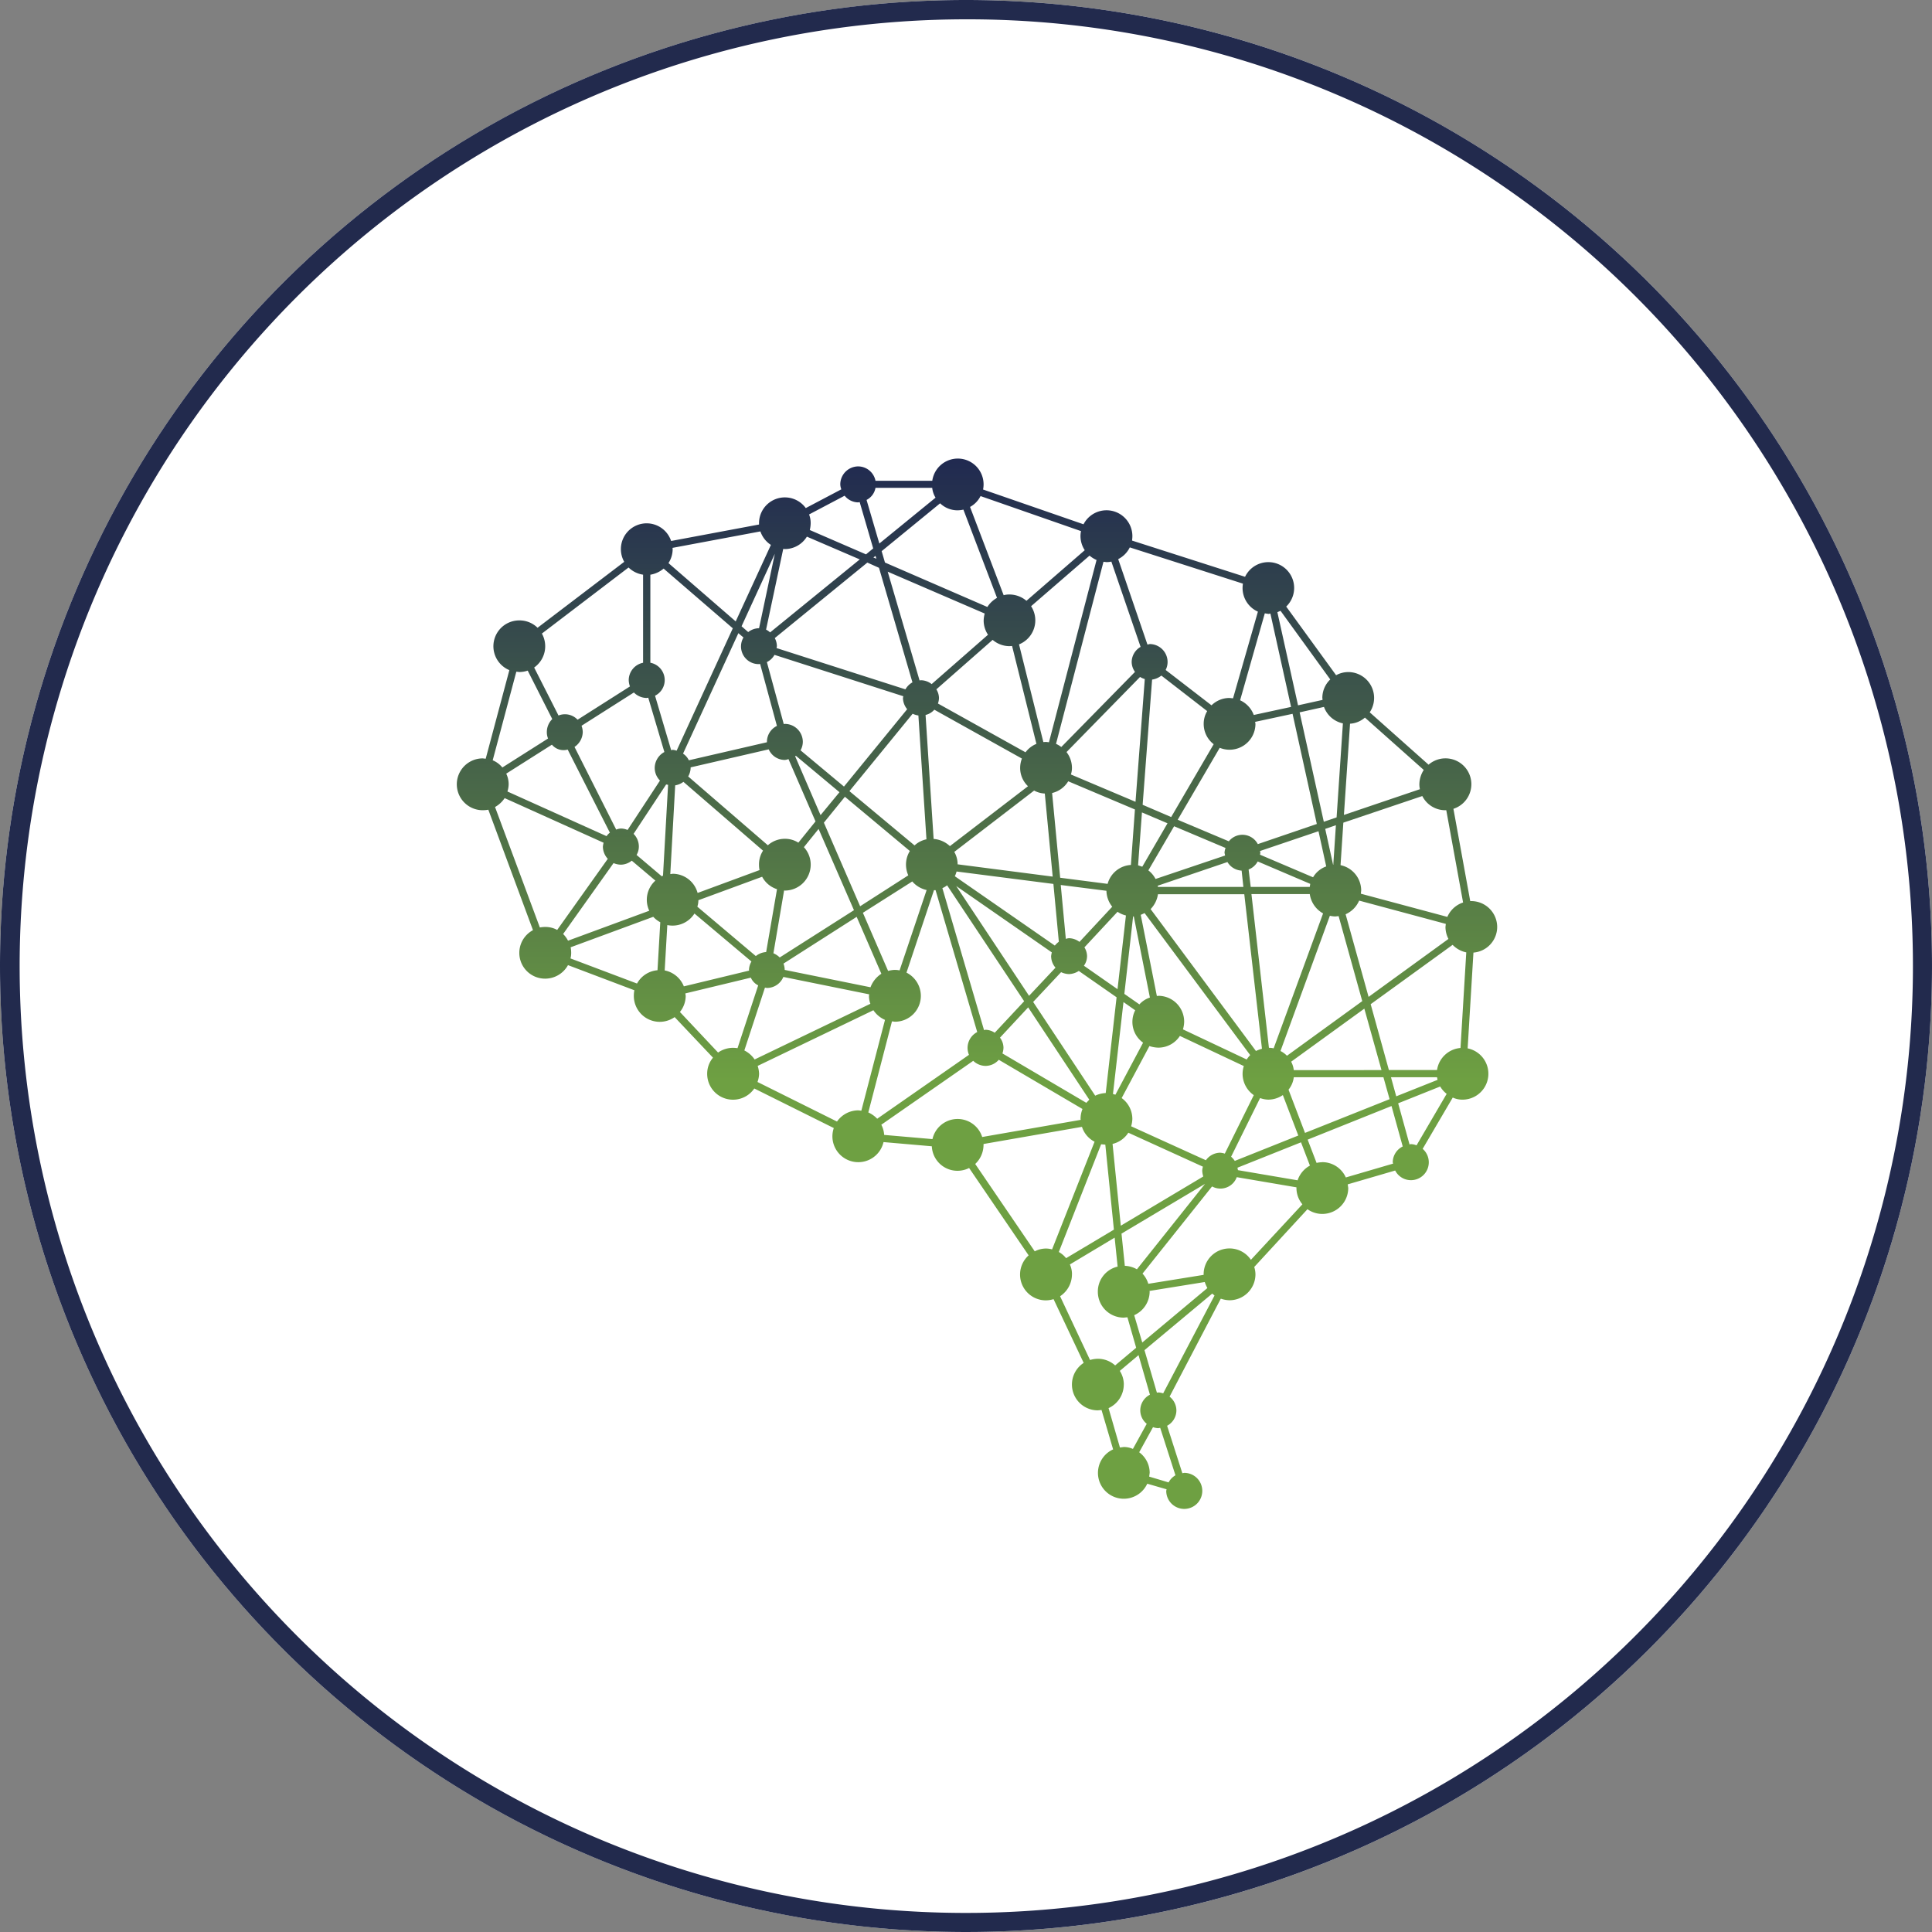
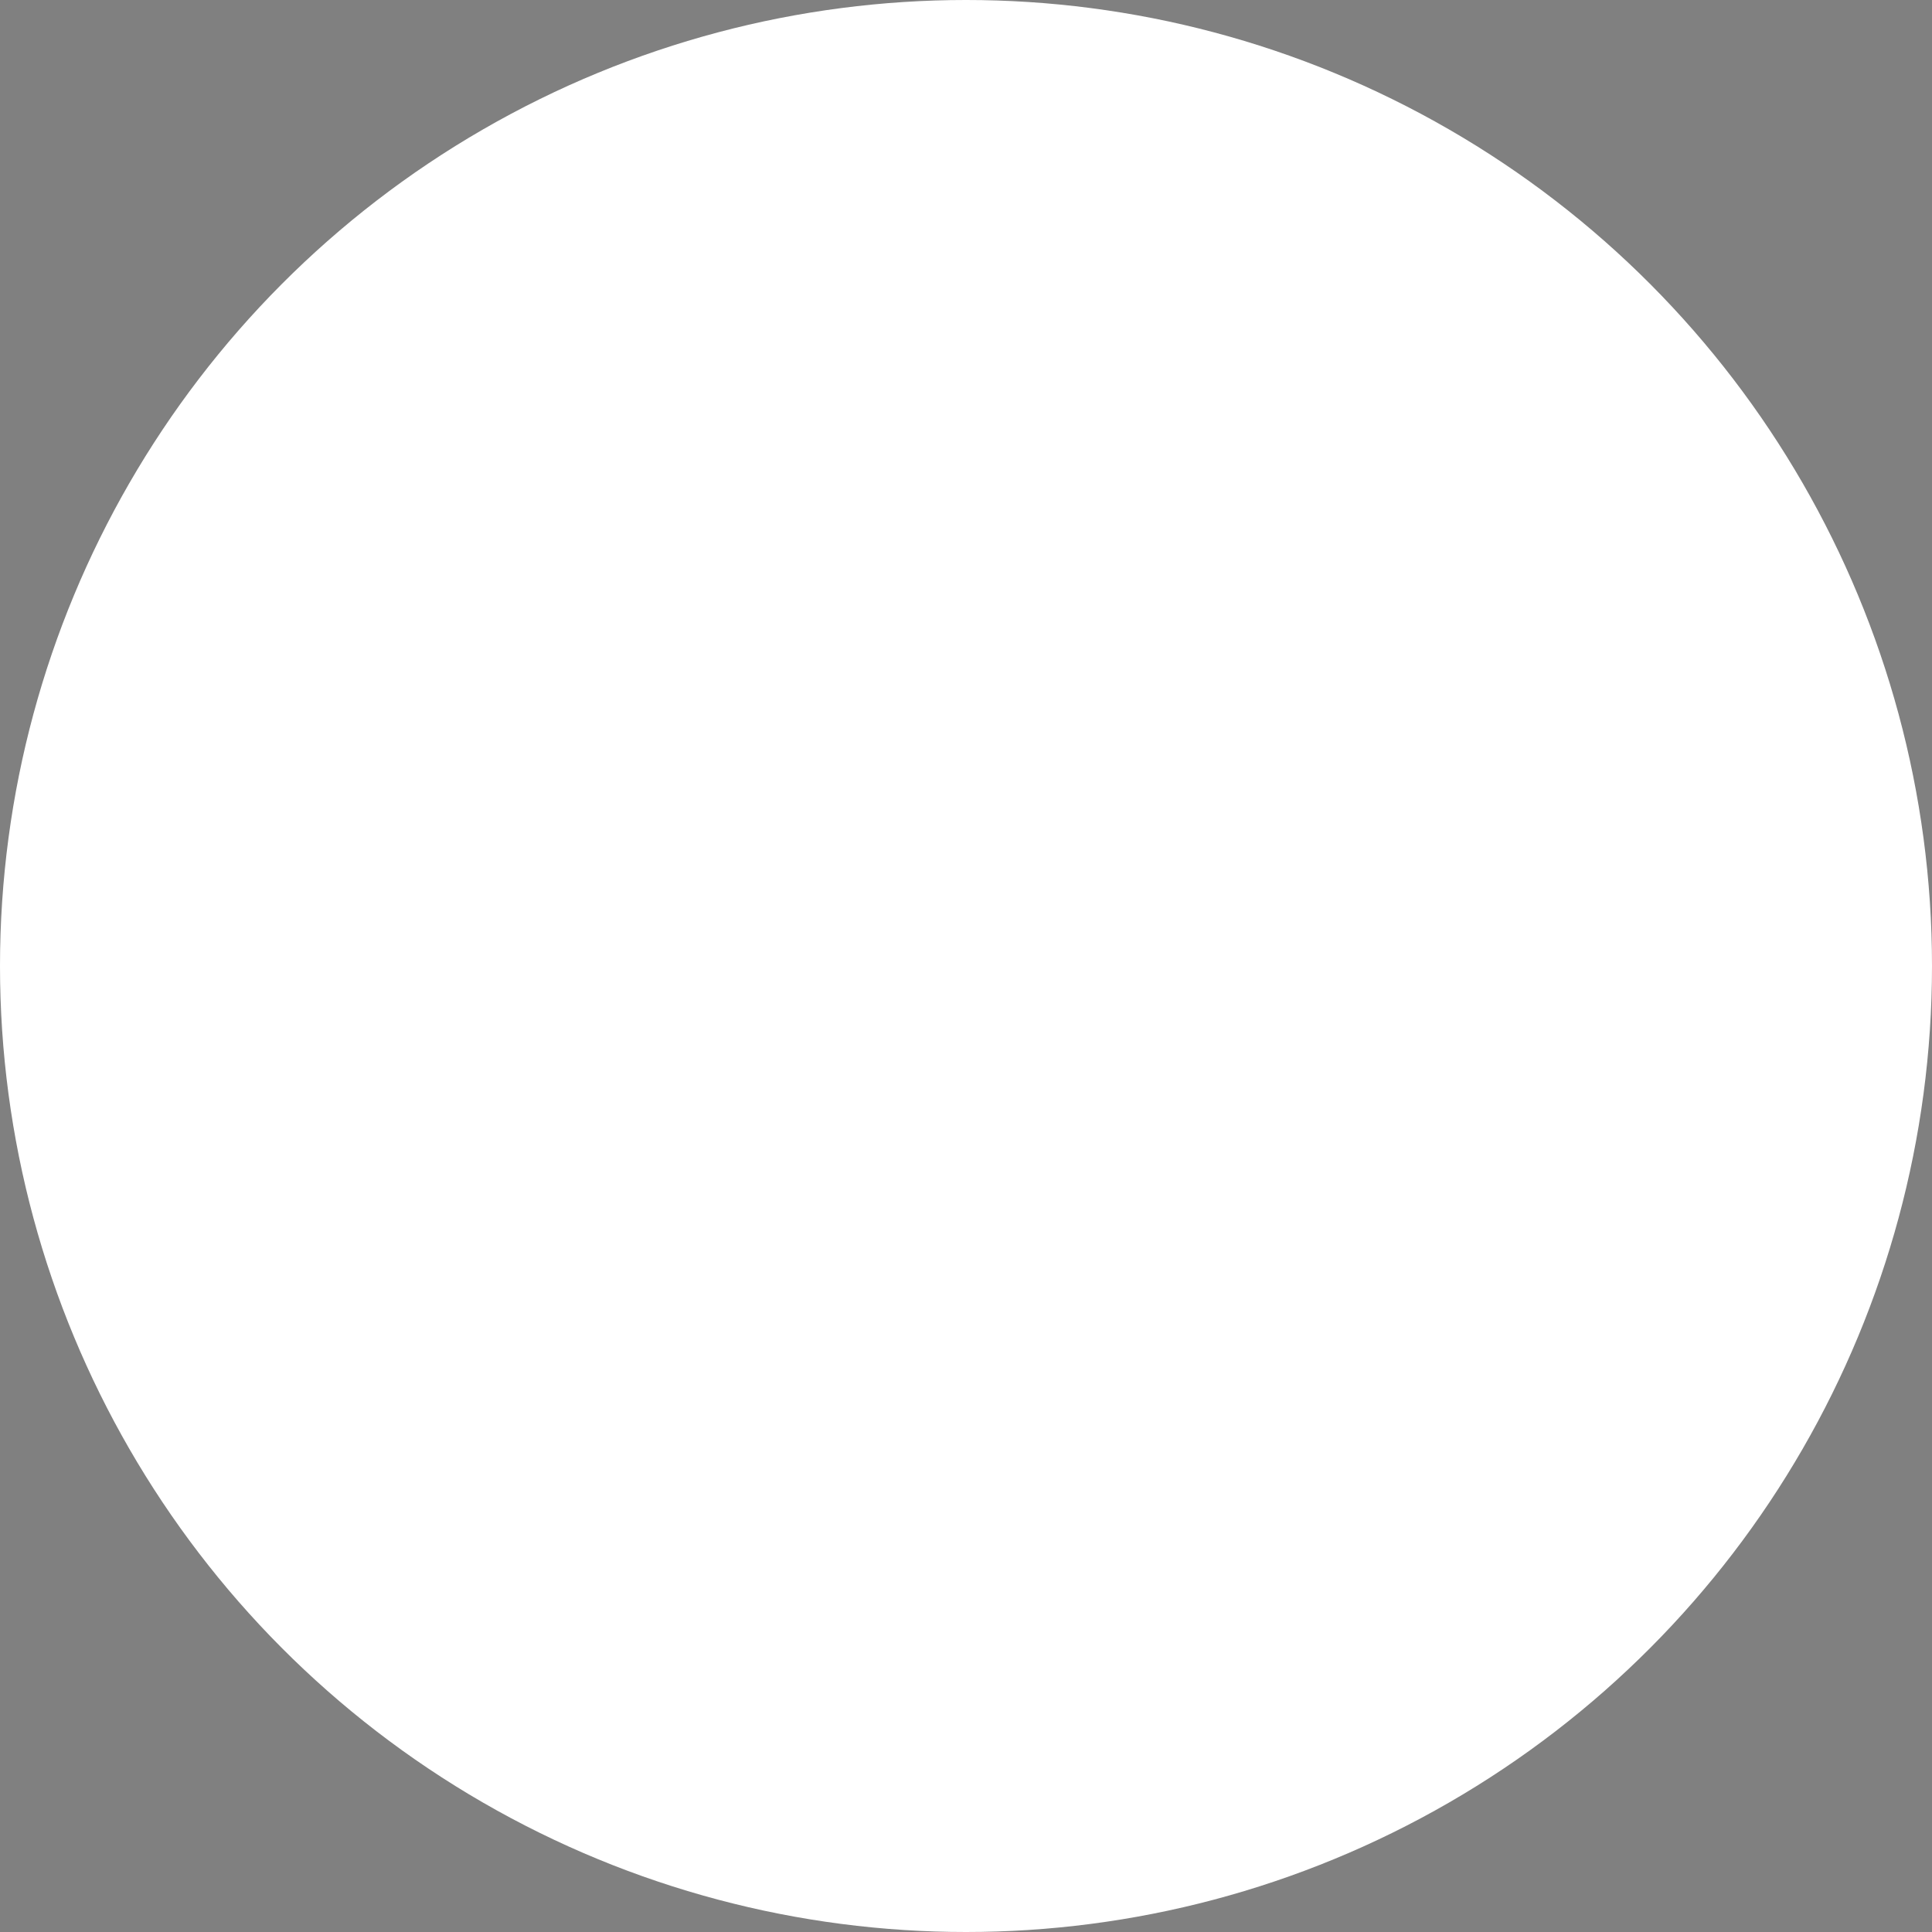
<svg xmlns="http://www.w3.org/2000/svg" width="100" height="100" viewBox="0 0 100 100">
  <rect x="0" y="0" width="100" height="100" fill="#808080" stroke="none" />
  <defs>
    <linearGradient id="a" x1="0.5" x2="0.5" y2="1" gradientUnits="objectBoundingBox">
      <stop offset="0" stop-color="#202950" />
      <stop offset="0.592" stop-color="#6ea042" />
    </linearGradient>
  </defs>
  <g transform="translate(-1333 -4112)">
    <circle cx="50" cy="50" r="50" transform="translate(1333 4112)" fill="#fff" />
-     <path d="M50,1A49.013,49.013,0,0,0,30.927,95.15,49.013,49.013,0,0,0,69.073,4.85,48.692,48.692,0,0,0,50,1m0-1A50,50,0,1,1,0,50,50,50,0,0,1,50,0Z" transform="translate(1333 4112)" fill="#222a4d" />
    <g transform="translate(1356.646 4135.729)">
-       <path d="M109.7,64.762a1.344,1.344,0,0,0-1.341-1.341h-.054l-.87-4.776a1.338,1.338,0,1,0-1.287-2.284l-3.045-2.71a1.339,1.339,0,0,0-1.115-2.084,1.31,1.31,0,0,0-.625.163l-2.583-3.553a1.336,1.336,0,1,0-2.13-1.541L90.8,44.761a1.912,1.912,0,0,0,.018-.227,1.339,1.339,0,0,0-2.529-.616l-5.2-1.8a1.29,1.29,0,0,0,.027-.263,1.334,1.334,0,0,0-2.655-.19H77.521a.92.92,0,0,0-.888-.743.932.932,0,0,0-.934.933.793.793,0,0,0,.054.254l-1.84.97a1.337,1.337,0,0,0-2.42.788v.063l-4.55.852a1.334,1.334,0,0,0-2.6.426,1.349,1.349,0,0,0,.172.653L60.03,49.274a1.328,1.328,0,0,0-.943-.381,1.338,1.338,0,0,0-.517,2.574l-1.224,4.586-.154-.018a1.341,1.341,0,0,0,0,2.683,1.567,1.567,0,0,0,.29-.027l2.311,6.235a1.333,1.333,0,0,0,.634,2.51,1.35,1.35,0,0,0,1.178-.7l3.435,1.3a1.5,1.5,0,0,0-.027.29,1.34,1.34,0,0,0,2.112,1.1l1.985,2.1a1.286,1.286,0,0,0-.3.834,1.336,1.336,0,0,0,2.438.761l4.115,2.048a1.356,1.356,0,0,0-.072.426,1.34,1.34,0,0,0,2.646.3l2.5.217a1.328,1.328,0,0,0,1.93,1.124l3.081,4.522a1.335,1.335,0,0,0,.9,2.329,1.35,1.35,0,0,0,.39-.063l1.559,3.3a1.336,1.336,0,0,0,.734,2.456l.19-.018.6,2.039a1.337,1.337,0,1,0,1.767,1.776l1,.29-.018.082a.933.933,0,1,0,.934-.933l-.1.018-.788-2.456a.905.905,0,0,0,.48-.8.916.916,0,0,0-.353-.707L95.394,84a1.487,1.487,0,0,0,.453.082,1.344,1.344,0,0,0,1.341-1.341,1.286,1.286,0,0,0-.063-.381l2.755-2.991a1.322,1.322,0,0,0,.77.245,1.344,1.344,0,0,0,1.341-1.341l-.027-.19,2.456-.716a.918.918,0,0,0,.807.5.925.925,0,0,0,.616-1.622L107.4,73.59a1.186,1.186,0,0,0,.508.109,1.341,1.341,0,0,0,.263-2.655l.3-4.957A1.333,1.333,0,0,0,109.7,64.762ZM95.847,81.4a1.338,1.338,0,0,0-1.341,1.341v.027l-2.864.462a1.325,1.325,0,0,0-.3-.526l3.6-4.513a.9.9,0,0,0,1.278-.48l3.09.526v.036a1.318,1.318,0,0,0,.308.843l-2.665,2.873A1.328,1.328,0,0,0,95.847,81.4ZM92.693,93.51l-1.006-.3.027-.2a1.325,1.325,0,0,0-.544-1.06l.716-1.3a.906.906,0,0,0,.272.054l.1-.018.789,2.456A.906.906,0,0,0,92.693,93.51Zm13.921-20.836-2.139.852-.272-.988h2.384Zm-2.483,1L99.753,75.42,98.9,73.182a1.246,1.246,0,0,0,.272-.644h4.64Zm-4.758,4.2-3.09-.526-.027-.127,3.29-1.314.462,1.205A1.353,1.353,0,0,0,99.372,77.867ZM94.7,83.45l-3.371,2.819-.417-1.414a1.348,1.348,0,0,0,.8-1.223L91.7,83.6l2.864-.462A1.872,1.872,0,0,0,94.7,83.45ZM90.427,82.3l-.172-1.668,4.323-2.574L91.052,82.48A1.355,1.355,0,0,0,90.427,82.3Zm-3.417-.716L89.2,76.009l.217.018.444,4.4-2.474,1.477A1.3,1.3,0,0,0,87.01,81.583ZM77.15,74.36l1.224-4.713.154.018a1.338,1.338,0,0,0,1.341-1.341,1.352,1.352,0,0,0-.743-1.2l1.423-4.269h.082L82.787,70.2a.926.926,0,0,0-.5.816.958.958,0,0,0,.072.363l-4.749,3.308A1.48,1.48,0,0,0,77.15,74.36Zm-6.417-3.208L71.8,67.9l.1.018a.923.923,0,0,0,.852-.571l4.441.9-.009.082a1.205,1.205,0,0,0,.072.408l-5.991,2.882A1.389,1.389,0,0,0,70.733,71.152ZM66.61,67.01l.136-2.347a1.407,1.407,0,0,0,.281.027,1.337,1.337,0,0,0,1.124-.625L71.1,66.548a.931.931,0,0,0-.127.435l.009.036-3.38.816A1.347,1.347,0,0,0,66.61,67.01Zm-5.257-1.885,2.61-3.67a1.059,1.059,0,0,0,.381.082.928.928,0,0,0,.562-.208l1.223,1.033a1.33,1.33,0,0,0-.317,1.559l-4.205,1.55A1.354,1.354,0,0,0,61.353,65.125Zm-2.945-8.3,2.365-1.5a.784.784,0,0,0,.816.254l2.184,4.3a.818.818,0,0,0-.172.181l-5.13-2.311a1.34,1.34,0,0,0,.063-.381A1.269,1.269,0,0,0,58.408,56.823Zm8.148-10.613,3.58,3.09-2.909,6.335a.789.789,0,0,0-.2-.045l-.082.018-.834-2.819a.9.9,0,0,0,.5-.807.914.914,0,0,0-.743-.9V46.528A1.421,1.421,0,0,0,66.555,46.211Zm14.31-3.38a1.3,1.3,0,0,0,.906.363,1.5,1.5,0,0,0,.3-.036l1.74,4.568a1.378,1.378,0,0,0-.5.471l-5.3-2.3-.172-.589ZM88.6,45.54a1.516,1.516,0,0,0,.363.227L86.5,55.2l-.154-.018-.136.009-1.26-5.057a1.339,1.339,0,0,0,.625-1.976Zm6.09,8.048a1.272,1.272,0,0,0-.181.662,1.322,1.322,0,0,0,.517,1.051l-2.2,3.77-1.477-.634.489-6.48a1,1,0,0,0,.48-.208Zm3.172-5.03.1-.018,1.069,4.831-1.93.417a1.357,1.357,0,0,0-.707-.761l1.278-4.5Zm3.852,5.664-.326,4.867-.662.227-1.251-5.664,1.26-.281A1.331,1.331,0,0,0,101.71,54.222ZM95.357,76.445a.922.922,0,0,0-.734.39l-3.87-1.758a1.4,1.4,0,0,0,.063-.381,1.33,1.33,0,0,0-.553-1.079L91.7,70.925a1.545,1.545,0,0,0,.462.082,1.326,1.326,0,0,0,1.115-.607l3.308,1.559a1.411,1.411,0,0,0-.063.4,1.345,1.345,0,0,0,.58,1.106l-1.5,3.027A1.081,1.081,0,0,0,95.357,76.445ZM83.213,70.082l-.073.018-2.157-7.35a1.093,1.093,0,0,0,.245-.145l3.988,6-1.523,1.631A.889.889,0,0,0,83.213,70.082ZM65,59.941l1.686-2.556.1.018-.263,4.7-.063.036-1.305-1.106a.866.866,0,0,0,.118-.435A.932.932,0,0,0,65,59.941Zm7.3-9.262,6.661,2.139-.018.091a.933.933,0,0,0,.218.58L75.89,57.494l-2.248-1.876a.92.92,0,0,0,.118-.435.932.932,0,0,0-.933-.933l-.054.009L71.9,51.05A.906.906,0,0,0,72.292,50.679ZM91.46,51.929l-.48,6.353-3.344-1.414a1.1,1.1,0,0,0,.054-.344,1.345,1.345,0,0,0-.281-.816l3.806-3.888A1,1,0,0,0,91.46,51.929ZM72.238,66.122l.553-3.254.036.009a1.344,1.344,0,0,0,1.341-1.341,1.33,1.33,0,0,0-.353-.906l.761-.943,1.831,4.205-3.843,2.447A1.028,1.028,0,0,0,72.238,66.122Zm-5.211-4.115-.127.018.254-4.595a.952.952,0,0,0,.426-.181L71.7,60.811a1.307,1.307,0,0,0-.208.725,1.407,1.407,0,0,0,.027.281L68.314,63A1.341,1.341,0,0,0,67.027,62.007Zm32.971.68H96.943l-.109-.9a.922.922,0,0,0,.471-.417l2.719,1.16ZM81.772,61.518a1.288,1.288,0,0,0-.172-.643L85.732,57.7a1.26,1.26,0,0,0,.553.154l.408,4.3Zm3.643-4.042-4.042,3.1a1.387,1.387,0,0,0-.843-.372l-.417-6.417a.864.864,0,0,0,.453-.272L85.1,56.044a1.373,1.373,0,0,0-.091.48A1.3,1.3,0,0,0,85.415,57.476Zm-5.673-3.661.417,6.408a1.3,1.3,0,0,0-.616.317l-3.371-2.81,3.272-4.006A1.045,1.045,0,0,0,79.742,53.814Zm1.976,8.075,5.012.643.281,2.991a1.459,1.459,0,0,0-.208.2l-5.175-3.589A1.338,1.338,0,0,0,81.718,61.889Zm5.818,3.453a.528.528,0,0,0-.163.036l-.263-2.791,2.365.3a1.366,1.366,0,0,0,.3.825L88.08,65.533A.939.939,0,0,0,87.536,65.342Zm4.622,2.982-.073.009-.834-4.2.2-.091,5.465,7.35a1.413,1.413,0,0,0-.181.227l-3.3-1.559a1.467,1.467,0,0,0,.063-.4A1.338,1.338,0,0,0,92.158,68.324Zm-.018-5.637-.009-.063L95.738,61.4a.911.911,0,0,0,.734.444l.091.843ZM73.4,55.9l2.257,1.885-.979,1.187-1.314-3.045Zm1.45,3.462,1.088-1.341L79.3,60.829a1.339,1.339,0,0,0-.2.707,1.4,1.4,0,0,0,.118.553l-2.492,1.6Zm13.486,6.453,1.713-1.84a1.326,1.326,0,0,0,.435.19l-.435,3.816-1.74-1.214a.862.862,0,0,0,.163-.5A.884.884,0,0,0,88.334,65.814Zm2.519-1.6h.036l.834,4.2a1.236,1.236,0,0,0-.544.353l-.779-.544Zm.109,4.858a1.321,1.321,0,0,0,.408,1.677l-1.432,2.692-.127-.036.544-4.758Zm6.253,2.112-5.456-7.35a1.384,1.384,0,0,0,.381-.77h4.468l.915,8A1.8,1.8,0,0,0,97.215,71.179Zm-1.6-10.123-3.6,1.214a1.354,1.354,0,0,0-.372-.444l1.332-2.284,2.664,1.124a.793.793,0,0,0-.054.254Zm-4.287.58-.217-.073.2-2.737,1.323.562Zm-.589-.091a1.328,1.328,0,0,0-1.205.979l-2.456-.317-.417-4.386a1.331,1.331,0,0,0,.834-.607l3.453,1.459Zm-5.447-5.827-4.54-2.529a.966.966,0,0,0,.054-.281.884.884,0,0,0-.136-.453L83.585,49.9a1.339,1.339,0,0,0,.87.326l.136-.009,1.26,5.066A1.332,1.332,0,0,0,85.288,55.718Zm-1.948-6.09-2.918,2.556a.915.915,0,0,0-.553-.2l-.073.009-1.649-5.628,5.021,2.166a1.59,1.59,0,0,0-.054.363A1.323,1.323,0,0,0,83.34,49.627ZM72.827,56.116a.651.651,0,0,0,.19-.045l1.4,3.226-.888,1.1a1.284,1.284,0,0,0-.7-.2,1.324,1.324,0,0,0-.879.335l-4.124-3.562a.936.936,0,0,0,.127-.444V56.5l4.042-.933A.914.914,0,0,0,72.827,56.116Zm5.7,10.866a1.514,1.514,0,0,0-.353.054l-1.305-3.009,2.556-1.622a1.363,1.363,0,0,0,.743.444l-1.4,4.16A1.125,1.125,0,0,0,78.527,66.983ZM81.7,62.642l4.948,3.435a1.409,1.409,0,0,0-.036.19.921.921,0,0,0,.227.6L85.47,68.324Zm16.186,8.374-.906-7.957H100a1.359,1.359,0,0,0,.689,1L98.13,71.043A1.007,1.007,0,0,0,97.886,71.016Zm2.284-8.827-2.746-1.169.018-.1-.018-.091,3.027-1.024.4,1.822A1.294,1.294,0,0,0,100.17,62.189ZM68.3,63.711a1.042,1.042,0,0,0,.054-.335l3.3-1.214a1.325,1.325,0,0,0,.77.643l-.562,3.254a.954.954,0,0,0-.535.208Zm4.522,3.272a.949.949,0,0,0-.063-.326l3.788-2.42,1.278,2.945a1.426,1.426,0,0,0-.562.7Zm12.86,1.659L87.128,67.1a1.039,1.039,0,0,0,.408.1.991.991,0,0,0,.508-.163L90,68.4l-.562,4.957a1.415,1.415,0,0,0-.544.136Zm15.534-7.1h-.009l-.408-1.858.553-.19Zm-.852-2.112-3.054,1.042a.9.9,0,0,0-1.5-.145l-2.646-1.115,2.175-3.725a1.341,1.341,0,0,0,1.849-1.242l-.018-.1,1.939-.417ZM90.781,51.05a.9.9,0,0,0,.172.508l-3.815,3.888a1.354,1.354,0,0,0-.272-.163l2.456-9.425.154.018a1.145,1.145,0,0,0,.254-.027l1.513,4.414A.915.915,0,0,0,90.781,51.05ZM77.567,45.7l-.154-.063.109-.082Zm.136.471L79.434,52.1a.93.93,0,0,0-.363.362L72.4,50.325l.018-.1a.919.919,0,0,0-.109-.417L77.1,45.9Zm-5.637,3.344a.857.857,0,0,0-.208-.145l.888-4.178.082.009a1.341,1.341,0,0,0,1.142-.643l2.737,1.178Zm-.571-.218h0a.941.941,0,0,0-.562.2l-.344-.3,1.722-3.752Zm-.807.48a.913.913,0,0,0,.807,1.378l.054-.009.87,3.208a.919.919,0,0,0-.517.825V55.2l-4.042.933a.846.846,0,0,0-.3-.344l2.864-6.235Zm-5,3.127.072-.009.834,2.81a.944.944,0,0,0-.5.816.932.932,0,0,0,.272.662l-1.677,2.556a.9.9,0,0,0-.344-.073.739.739,0,0,0-.245.054l-2.157-4.278a.949.949,0,0,0,.426-.77.993.993,0,0,0-.063-.326l2.71-1.722A.945.945,0,0,0,65.685,52.908ZM83.965,70.49l1.459-1.568L88.587,73.7l-.154.163-4.341-2.556a1.028,1.028,0,0,0,.054-.29A.877.877,0,0,0,83.965,70.49Zm5.827,5.5a1.337,1.337,0,0,0,.816-.58l3.861,1.758a.839.839,0,0,0-.036.208,1.155,1.155,0,0,0,.054.3l-4.269,2.547Zm6.326.879a1.093,1.093,0,0,0-.19-.217l1.5-3.036a1.317,1.317,0,0,0,.426.082,1.346,1.346,0,0,0,.752-.236l.8,2.094Zm3.054-4.7a1.219,1.219,0,0,0-.136-.435l3.788-2.746.888,3.181Zm-.353-.743a1.274,1.274,0,0,0-.335-.245l2.556-7a1.4,1.4,0,0,0,.281.036l.172-.018,1.223,4.4Zm3.036-7.323a1.363,1.363,0,0,0,.7-.707l4.486,1.205-.018.163a1.378,1.378,0,0,0,.154.616l-4.133,3Zm5.265.136-4.477-1.2.018-.163a1.342,1.342,0,0,0-1.069-1.314l.145-2.2,4.087-1.378a1.33,1.33,0,0,0,1.187.734h.054l.87,4.776A1.349,1.349,0,0,0,107.121,64.237ZM105.7,57.63l-3.933,1.332.317-4.722a1.283,1.283,0,0,0,.77-.317l3.045,2.71a1.406,1.406,0,0,0-.227.743A1.147,1.147,0,0,0,105.7,57.63Zm-5.048-4.722.009.1-1.269.281-1.069-4.821.163-.072,2.574,3.553A1.32,1.32,0,0,0,100.65,52.908ZM97.315,48.44l-1.287,4.486-.181-.018a1.322,1.322,0,0,0-.933.381l-2.374-1.831a.9.9,0,0,0,.1-.408.93.93,0,0,0-.924-.933l-.118.027-1.514-4.423a1.337,1.337,0,0,0,.6-.607l5.855,1.876a1.763,1.763,0,0,0-.018.227A1.338,1.338,0,0,0,97.315,48.44Zm-8.963-3.181-3.018,2.619a1.363,1.363,0,0,0-.879-.326,1.125,1.125,0,0,0-.3.036l-1.74-4.568a1.3,1.3,0,0,0,.544-.562l5.2,1.813a1.231,1.231,0,0,0-.027.263A1.337,1.337,0,0,0,88.352,45.259ZM80.63,42.54l-2.909,2.374-.662-2.257a.87.87,0,0,0,.462-.625h2.936A1.207,1.207,0,0,0,80.63,42.54Zm-4,.245.072-.018.7,2.4-.372.308-2.909-1.26a1.573,1.573,0,0,0,.045-.353,1.222,1.222,0,0,0-.082-.453l1.84-.97A.921.921,0,0,0,76.633,42.785Zm-4.522,2.2-1.822,3.96-3.48-3.018a1.337,1.337,0,0,0,.217-.725l-.009-.063,4.55-.852A1.345,1.345,0,0,0,72.111,44.987Zm-7.368,1.169a1.349,1.349,0,0,0,.752.372v4.559a.923.923,0,0,0-.743.9,1.042,1.042,0,0,0,.063.326l-2.71,1.722a.9.9,0,0,0-.988-.218l-1.26-2.483a1.345,1.345,0,0,0,.4-1.758Zm-5.655,5.411a1.368,1.368,0,0,0,.435-.073L60.791,54a.945.945,0,0,0-.281.671.849.849,0,0,0,.063.335l-2.365,1.5a1.266,1.266,0,0,0-.5-.372l1.223-4.586Zm-.761,6.525L63.447,60.4a1.54,1.54,0,0,0-.036.2.947.947,0,0,0,.254.634l-2.619,3.68a1.269,1.269,0,0,0-.616-.154,1.407,1.407,0,0,0-.281.027l-2.32-6.235A1.432,1.432,0,0,0,58.326,58.092Zm3.417,7.722,4.278-1.577a1.347,1.347,0,0,0,.363.281L66.238,67a1.334,1.334,0,0,0-1.06.689l-3.444-1.3a1.082,1.082,0,0,0,.036-.3A1.477,1.477,0,0,0,61.743,65.814ZM67.679,68.2l3.39-.816a.813.813,0,0,0,.381.4L70.38,71.034a1.9,1.9,0,0,0-.227-.018,1.35,1.35,0,0,0-.779.245l-1.976-2.1a1.337,1.337,0,0,0,.3-.834Zm3.743,3.752,5.991-2.882a1.4,1.4,0,0,0,.6.5l-1.224,4.7-.154-.018a1.356,1.356,0,0,0-1.106.58l-4.115-2.048a1.365,1.365,0,0,0,.082-.426A1.478,1.478,0,0,0,71.422,71.949Zm6.4,3.045,4.758-3.308a.938.938,0,0,0,.634.263.918.918,0,0,0,.689-.317l4.332,2.547a1.417,1.417,0,0,0-.1.517l.009.045-5.1.888a1.334,1.334,0,0,0-2.574.109l-2.5-.217A1.3,1.3,0,0,0,77.821,74.994Zm5.293,1.042v-.045l5.093-.888a1.312,1.312,0,0,0,.653.77l-2.2,5.574a1.151,1.151,0,0,0-.308-.045,1.259,1.259,0,0,0-.589.145l-3.081-4.522A1.355,1.355,0,0,0,83.113,76.037Zm4.577,6.707a1.228,1.228,0,0,0-.109-.517L89.9,80.84l.154,1.5a1.324,1.324,0,0,0-1.024,1.3,1.338,1.338,0,0,0,1.341,1.341l.19-.018.453,1.577-1.088.915a1.334,1.334,0,0,0-.9-.344,1.467,1.467,0,0,0-.4.063l-1.55-3.3A1.354,1.354,0,0,0,87.69,82.743Zm2.683,5.692a1.315,1.315,0,0,0-.208-.7l.97-.816.589,2.048a.918.918,0,0,0-.5.807.9.9,0,0,0,.335.7l-.716,1.3a1.189,1.189,0,0,0-.471-.1l-.2.027-.589-2.039A1.345,1.345,0,0,0,90.373,88.435Zm1.785.417-.073.009-.643-2.2,3.507-2.927.118.1L92.412,88.9A1.143,1.143,0,0,0,92.158,88.852Zm8.492-11.918a1.5,1.5,0,0,0-.3.036l-.462-1.205,4.341-1.74.58,2.094a.921.921,0,0,0-.517.816l.018.072-2.447.716A1.332,1.332,0,0,0,100.65,76.934ZM105.227,76l-.063.018-.589-2.13,2.175-.87a1.354,1.354,0,0,0,.335.381l-1.559,2.665A.842.842,0,0,0,105.227,76Zm2.574-4.976a1.34,1.34,0,0,0-1.214,1.142h-2.492l-.943-3.408,4.241-3.072a1.365,1.365,0,0,0,.707.39Z" transform="translate(-55.852 -40.51)" fill="url(#a)" />
-     </g>
+       </g>
  </g>
</svg>